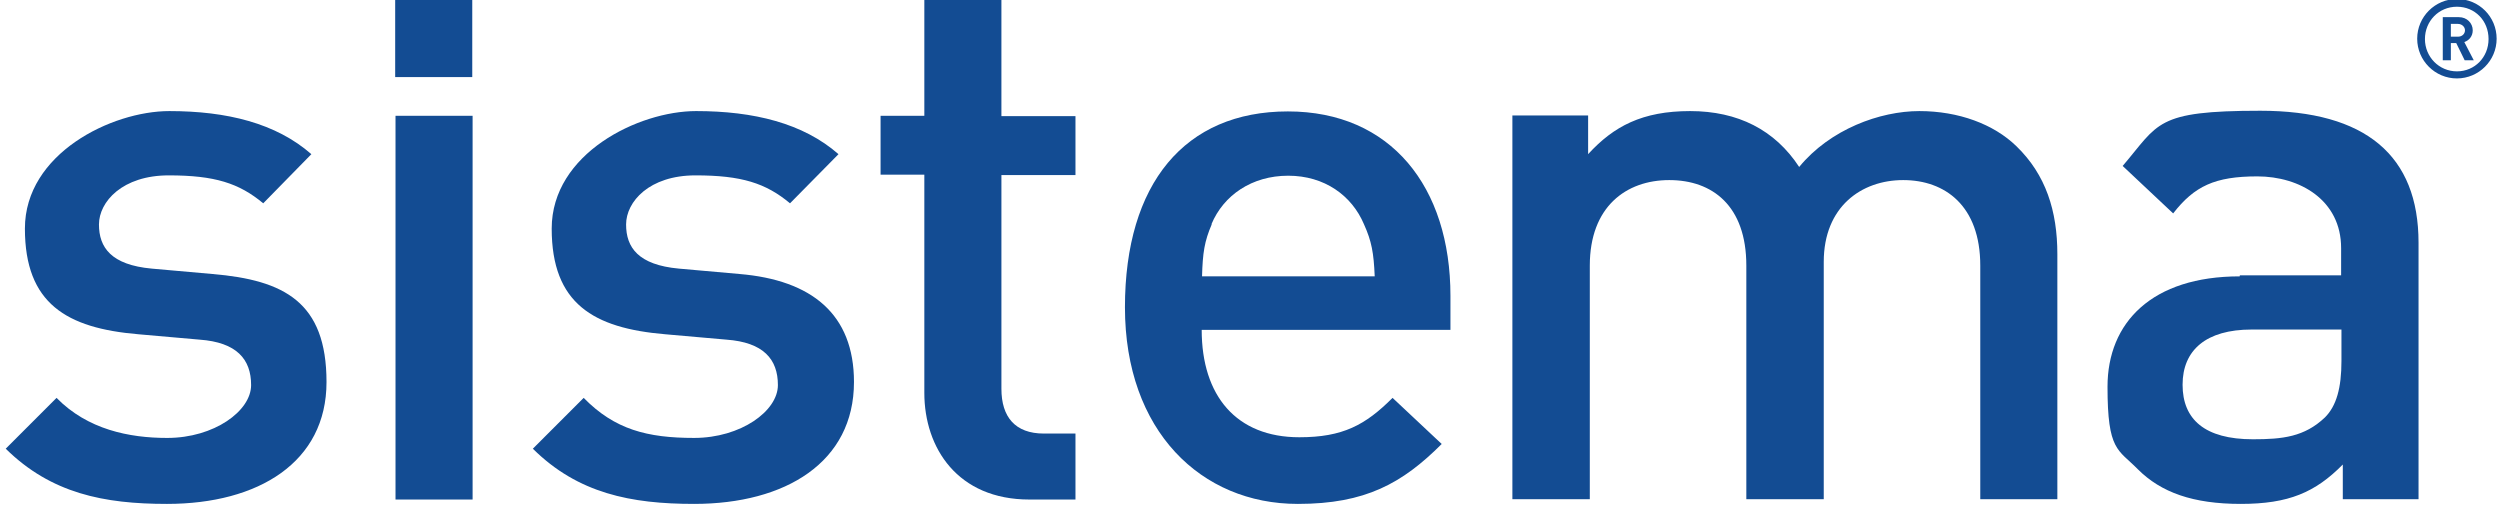
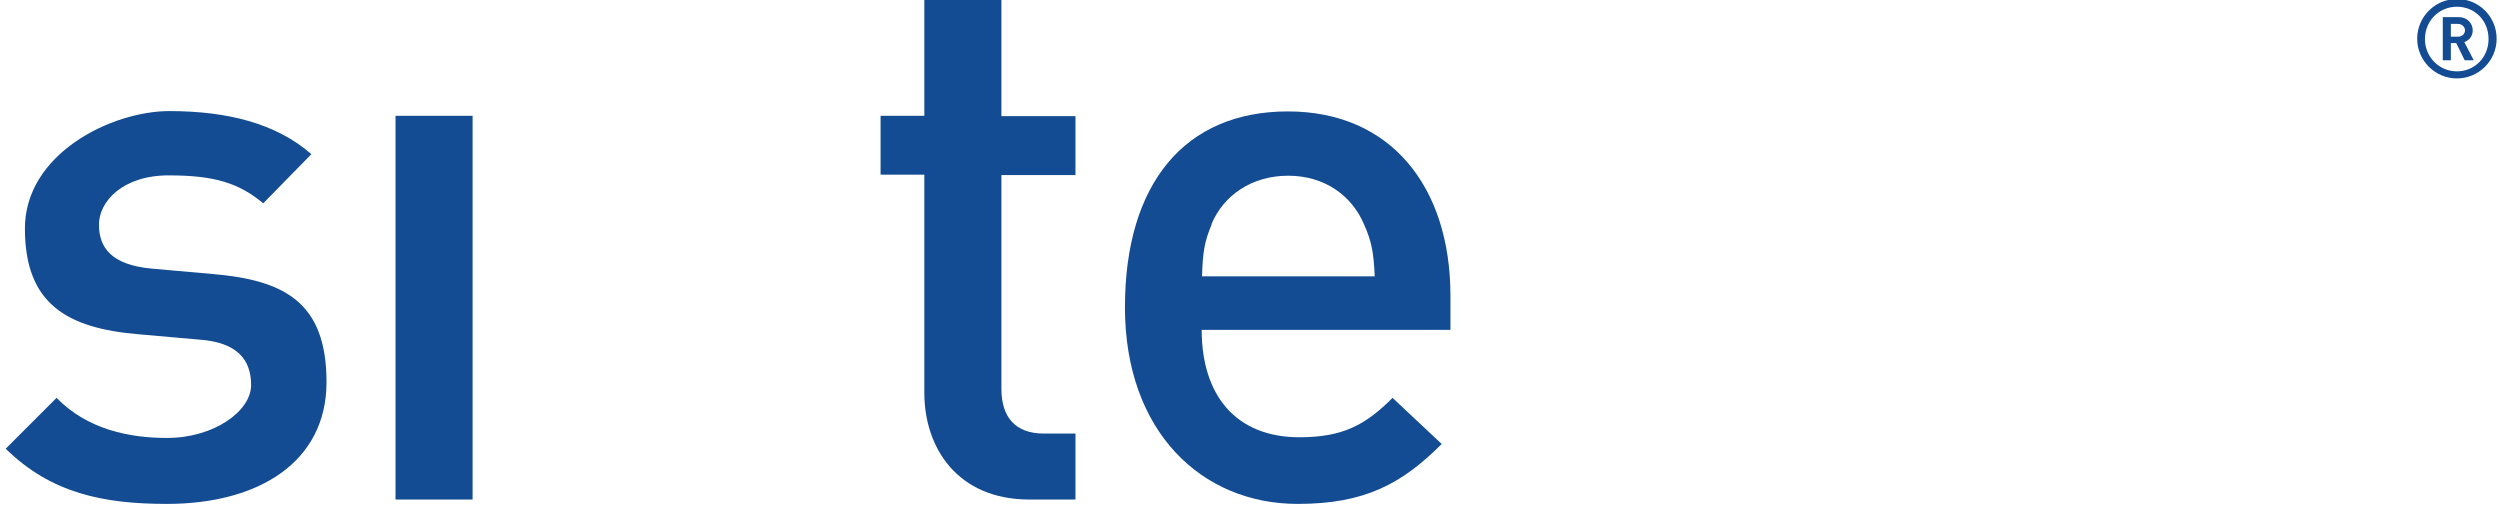
<svg xmlns="http://www.w3.org/2000/svg" id="Layer_1" data-name="Layer 1" version="1.1" viewBox="0 0 742.7 150.2">
  <defs>
    <style>
      .cls-1 {
        fill: #134c93;
        stroke-width: 0px;
      }
    </style>
  </defs>
  <path class="cls-1" d="M49.6,130.1c-11.2,0-23.6-2.5-32.8-11.9l-15.1,15.1c13.5,13.3,29.2,16.4,47.9,16.4,27.2,0,47.4-12.4,47.4-36.2s-12.6-30.3-33.9-32.1l-18-1.6c-12.1-1.1-15.7-6.3-15.7-13.1s7-14.6,20.7-14.6,20.9,2.3,28.1,8.3l14.3-14.6c-10.5-9.2-25.1-12.8-42.2-12.8S7.4,45.6,7.4,67.9s12.4,29.6,33.7,31.4l18.2,1.6c11,.8,15.3,5.8,15.3,13.5s-11,15.7-24.9,15.7" />
  <rect class="cls-1" x="117.5" y="34.4" width="22.9" height="114" />
-   <path class="cls-1" d="M253.7,113.5c0-20.2-12.6-30.3-34-32.1l-18-1.6c-12.1-1.1-15.7-6.3-15.7-13.1s6.9-14.6,20.6-14.6,20.9,2.3,28.1,8.3l14.4-14.6c-10.5-9.2-25.2-12.8-42.3-12.8s-42.9,12.6-42.9,34.9,12.4,29.6,33.7,31.4l18.2,1.6c11,.8,15.3,5.8,15.3,13.5s-11,15.7-24.9,15.7-23.6-2.5-32.8-11.9l-15.1,15.1c13.4,13.3,29.2,16.4,47.9,16.4,27.2,0,47.5-12.4,47.5-36.2" />
  <path class="cls-1" d="M274.6,116.7c0,16.4,9.9,31.7,31.2,31.7h13.7v-19.6h-9.4c-8.5,0-12.6-4.9-12.6-13.3v-63.5h22v-17.5h-22V0h-22.9v34.4h-13v17.5h13v64.7Z" />
  <path class="cls-1" d="M359.9,66.6c3.6-8.6,12-14.4,22.8-14.4s18.9,5.9,22.5,14.4c2.3,5.1,2.9,8.5,3.2,15.5h-51.3c.2-7,.7-10.4,2.9-15.5M385.6,149.7c20,0,31-6.1,42.7-17.8l-14.6-13.7c-8.1,8.1-14.8,11.7-27.7,11.7-18.7,0-29-12.3-29-31.9h73.9v-10.1c0-32.4-17.7-54.8-48.3-54.8s-48.4,21.4-48.4,58.2,22.7,58.4,51.3,58.4" />
-   <path class="cls-1" d="M541.8,148.3v-70.5c0-16.4,11.2-24.3,23.6-24.3s22.9,7.6,22.9,25.4v69.4h22.9v-72.8c0-12.8-3.4-23.6-12.2-32.1-6.7-6.5-17.1-10.4-28.8-10.4s-26.5,5.4-35.7,16.6c-7.2-11-18.2-16.6-32.4-16.6s-22.7,4.5-30.3,12.8v-11.5h-22.5v114h23v-69.4c0-17.5,10.8-25.4,23.6-25.4s22.9,7.6,22.9,25.4v69.4h22.9Z" />
-   <path class="cls-1" d="M695.6,107.2c0,8.1-1.5,13.4-4.9,16.8-6.1,5.8-12.6,6.5-21.4,6.5-14.3,0-20.9-5.9-20.9-16.2s7-16.4,20.5-16.4h26.7v9.2ZM665.4,82.1c-26.1,0-39.3,13.7-39.3,32.8s3.1,18.5,9,24.5c6.9,6.9,16.4,10.3,30.6,10.3s22.1-3.4,30.3-11.7v10.3h22.5v-76.2c0-25.9-15.7-39.2-47-39.2s-30.1,3.8-40.9,16.4l15,14.1c6.3-8.1,12.4-11,25-11s24.9,7,24.9,21.3v8.1h-30.1Z" />
  <path class="cls-1" d="M729.9,21.2c-5.3,0-9.5-4.3-9.5-9.6s4.1-9.6,9.5-9.6,9.4,4.2,9.4,9.6-4.1,9.6-9.4,9.6M729.9-.3c-6.5,0-11.8,5.3-11.8,11.8s5.3,11.8,11.8,11.8,11.8-5.3,11.8-11.8-5.2-11.8-11.8-11.8" />
  <path class="cls-1" d="M730.2,10.9h-2.1v-3.8h2.1c1.2,0,2.1.9,2.1,1.9s-.8,1.9-2.1,1.9M734.6,9c0-2.1-1.7-3.9-4.1-3.9h-4.8v12.8h2.4v-5.1h1.6l2.5,5.1h2.7l-2.8-5.4c1.4-.5,2.5-1.7,2.5-3.5" />
-   <rect class="cls-1" x="117.4" y="0" width="22.9" height="22.9" />
</svg>